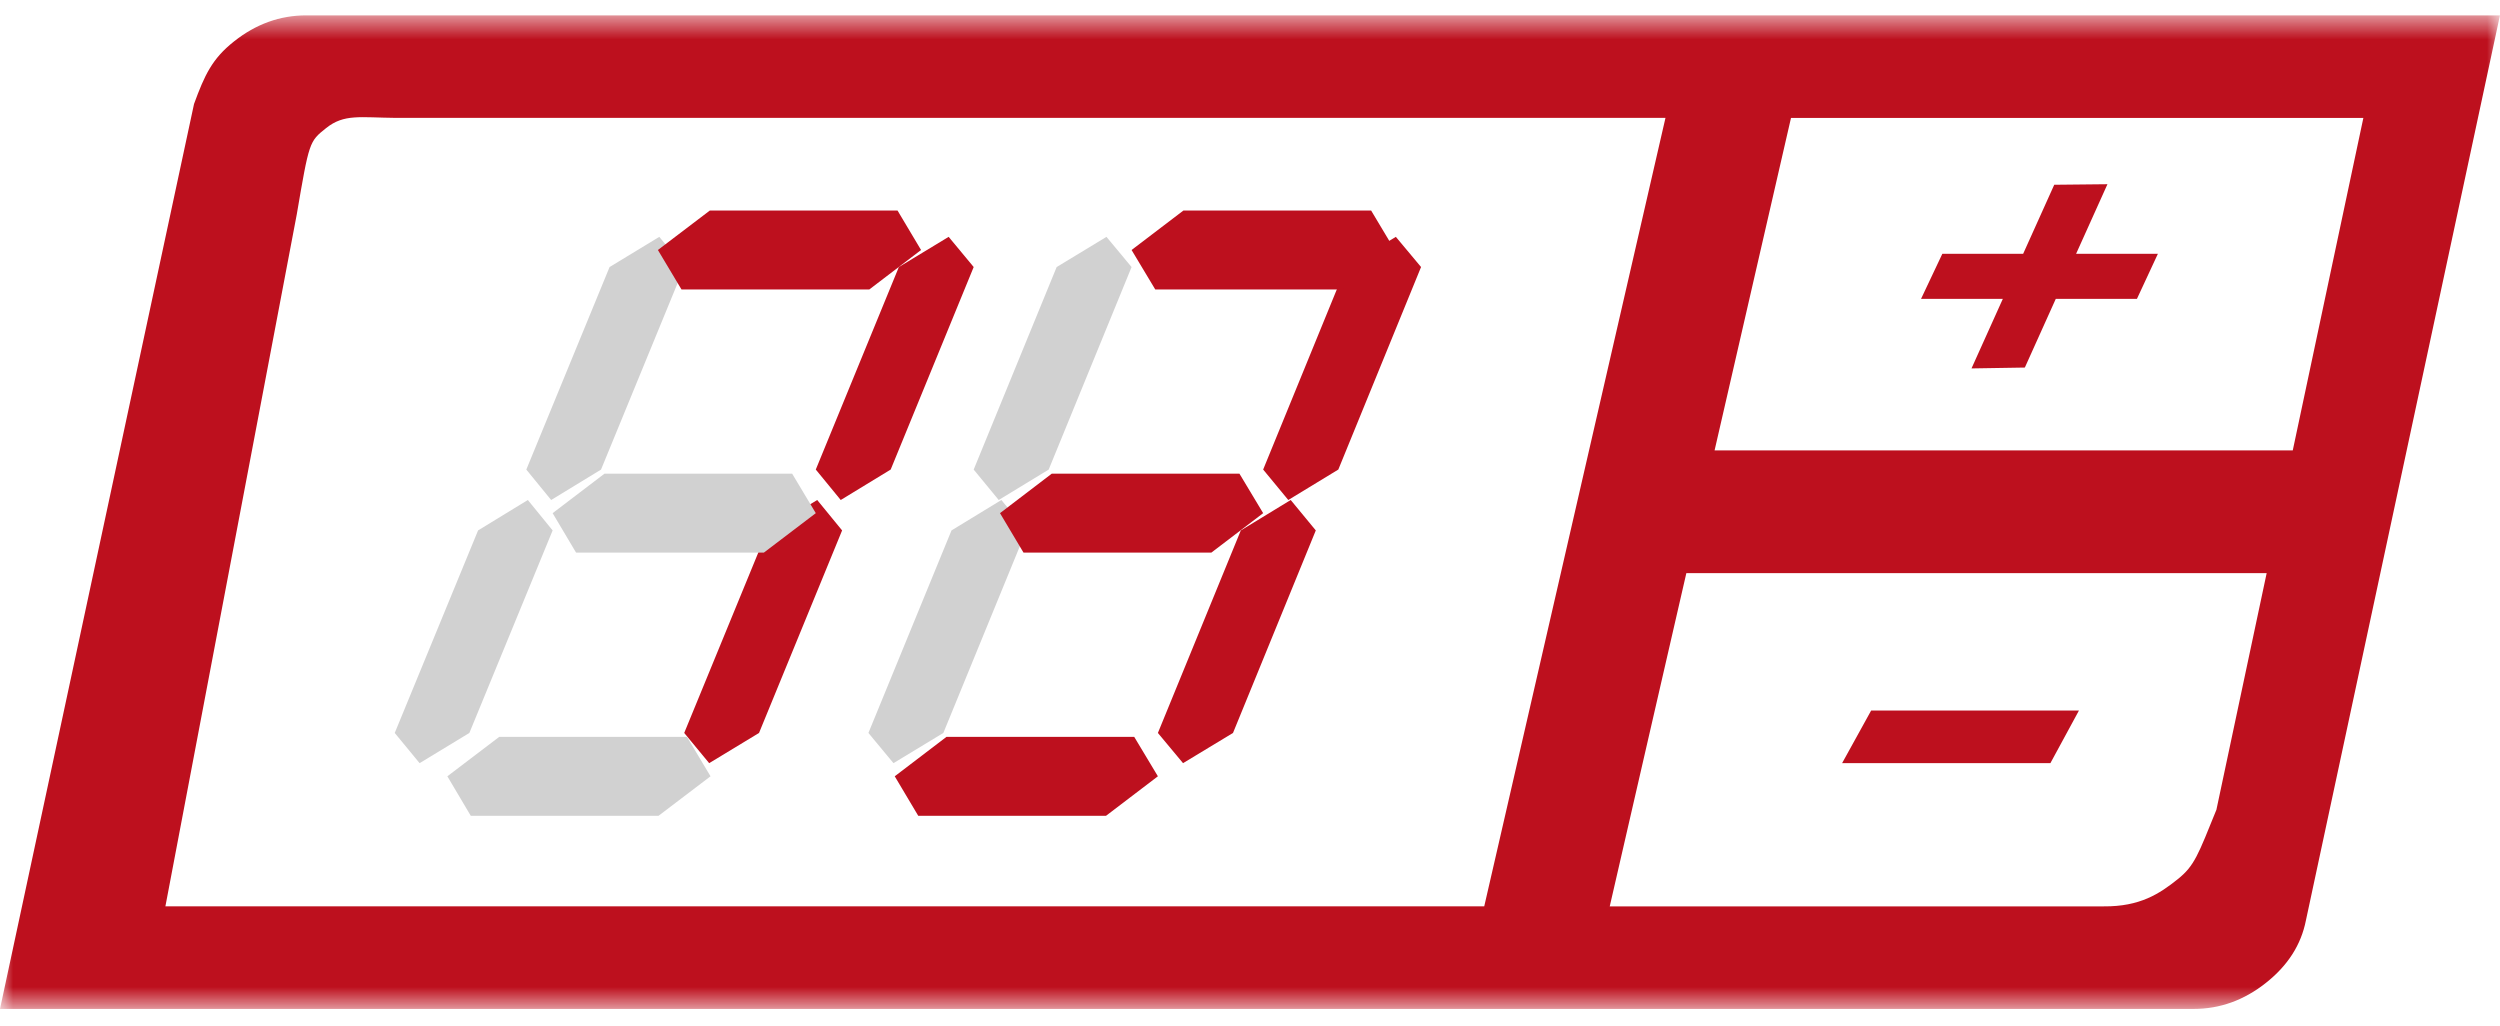
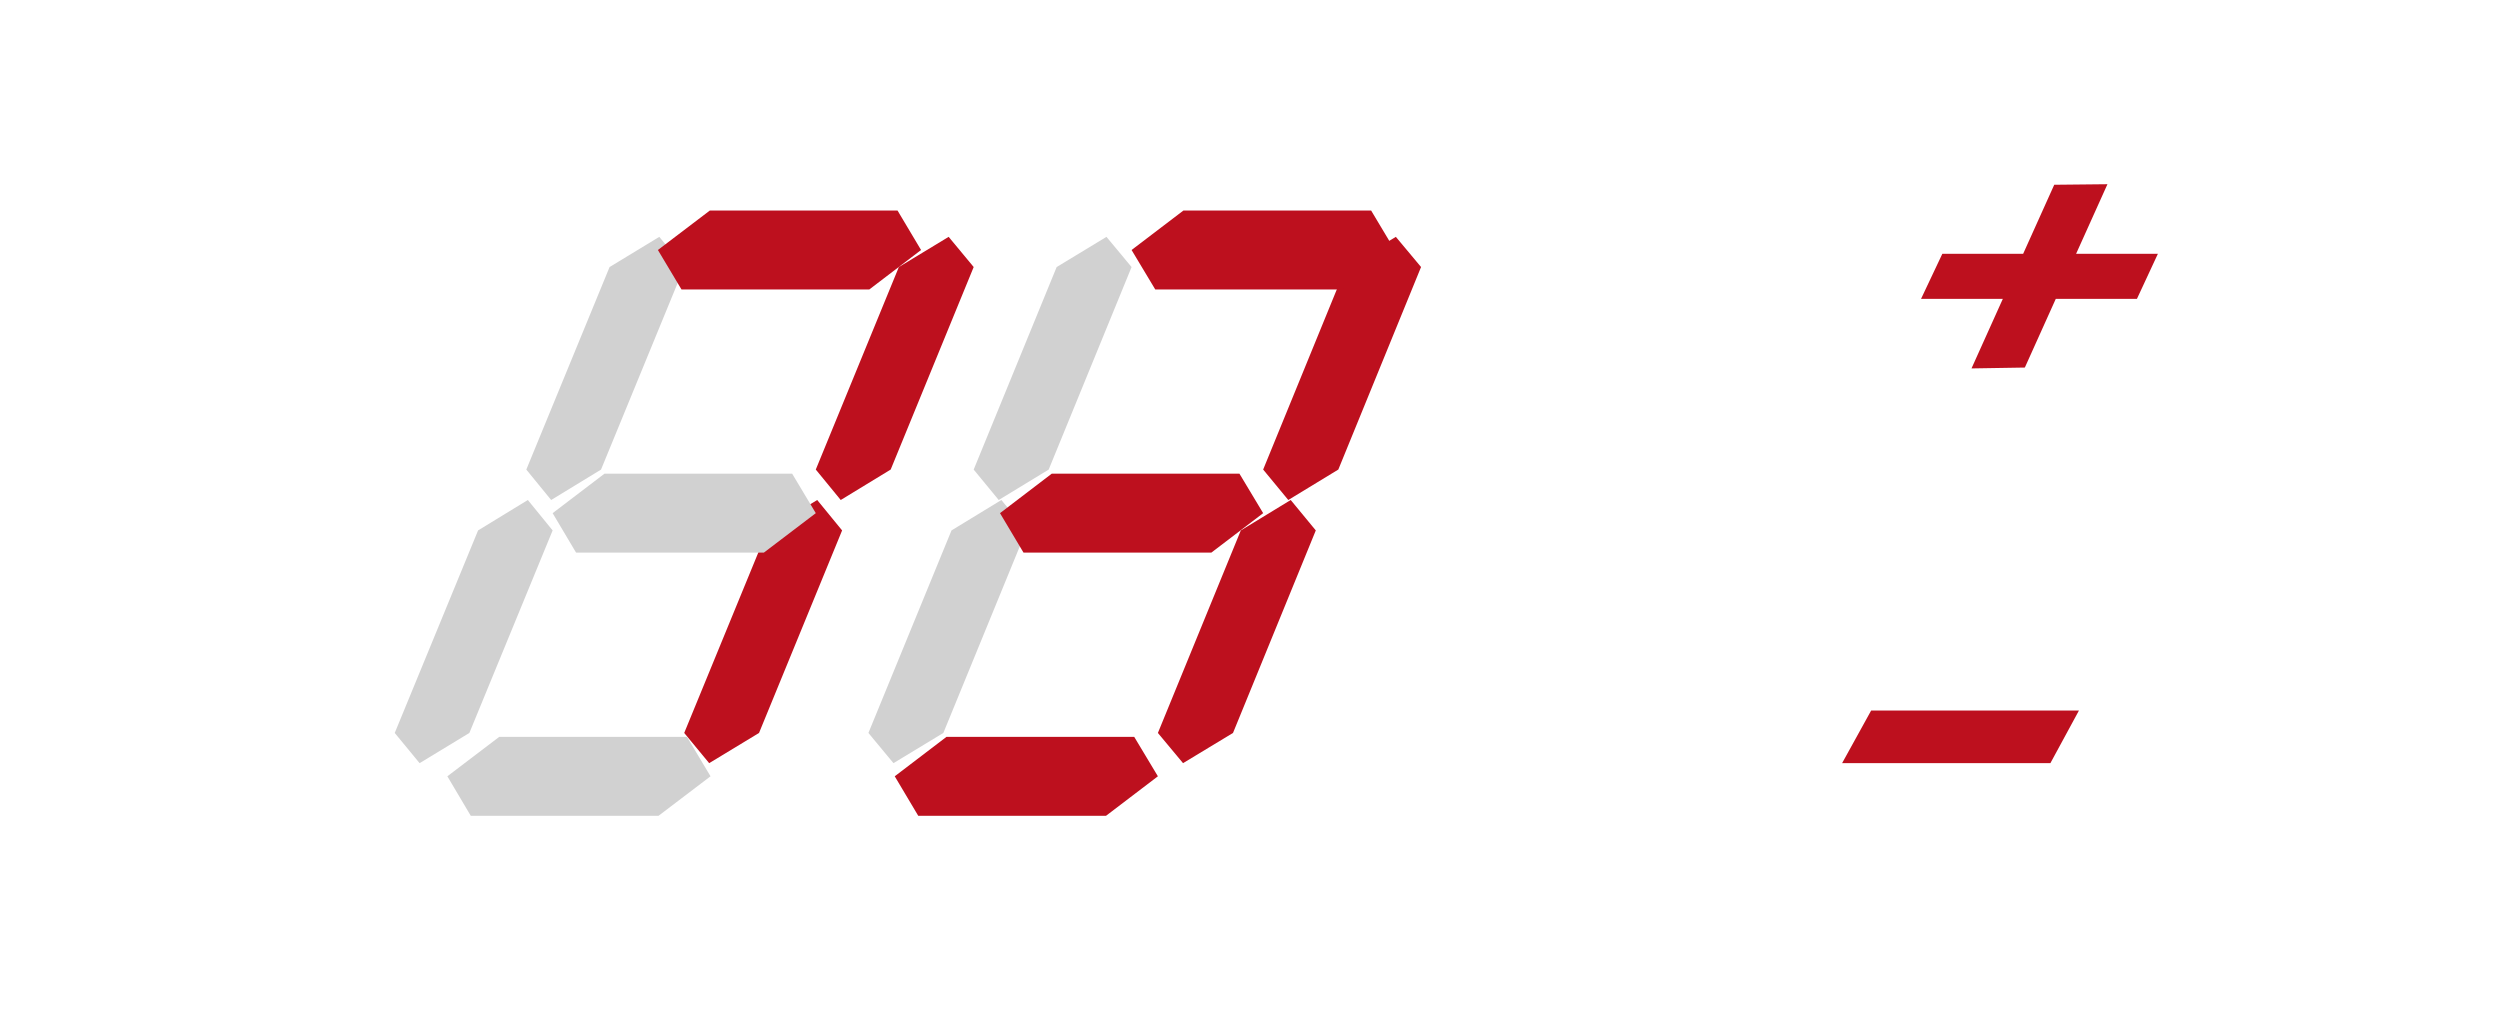
<svg xmlns="http://www.w3.org/2000/svg" xmlns:xlink="http://www.w3.org/1999/xlink" width="95" height="39" viewBox="0 0 95 39">
  <defs>
-     <path id="htknnm7s8a" d="M0 0.584L94.998 0.584 94.998 38.339 0 38.339z" />
-   </defs>
+     </defs>
  <g fill="none" fill-rule="evenodd">
    <g>
      <g>
        <g transform="translate(-336 -1943) translate(336 1943)">
          <mask id="qo289nz6ob" fill="#fff">
            <use xlink:href="#htknnm7s8a" />
          </mask>
          <path fill="#BD101E" d="M87.125 17.115H65.154l2.904-12.634h21.75l-2.683 12.634zm-2.899 13.65c-.697 1.718-.834 2.135-1.472 2.644-.69.553-1.437 1.045-2.807 1.033H61.17l2.911-12.662h22.052l-1.908 8.984zM11.275 8.158c.475-2.778.475-2.778 1.114-3.288.69-.552 1.292-.402 2.662-.39h48.237l-6.887 29.961H6.285l4.99-26.283zM94.435.584H11.637c-.998 0-1.914.33-2.744.99-.833.658-1.118 1.28-1.52 2.377L0 38.339h83.361c.998 0 1.913-.33 2.744-.99.833-.658 1.338-1.45 1.52-2.376L94.998.584h-.563z" mask="url(#qo289nz6ob)" />
        </g>
        <path fill="#BD101E" d="M77.915 29L79 27 71.104 27 70 29zM82 9.644L78.892 9.644 80.083 7 78.061 7.021 76.88 9.644 73.809 9.644 73 11.356 76.108 11.356 74.917 14 76.944 13.967 78.12 11.356 81.204 11.356z" transform="translate(-336 -1943) translate(336 1943)" />
        <path fill="#D1D1D1" d="M22.839 17.844L20.944 19 20 17.844 23.164 10.148 25.053 9 26 10.148z" transform="translate(-336 -1943) translate(336 1943)" />
        <path fill="#BD101E" d="M33.846 17.843L31.948 19 31 17.843 34.157 10.147 36.049 9 37 10.147zM34.106 8L35 9.5 33.033 11 25.897 11 25 9.5 26.974 8zM29.161 20.156L31.054 19 32 20.156 28.843 27.852 26.949 29 26 27.852z" transform="translate(-336 -1943) translate(336 1943)" />
        <path fill="#D1D1D1" d="M18.167 20.156L20.058 19 21 20.156 17.836 27.852 15.945 29 15 27.852zM17.889 31L17 29.499 18.971 28 26.104 28 27 29.499 25.025 31zM21.891 21L21 19.5 22.97 18 30.102 18 31 19.5 29.026 21zM39.85 17.844L37.951 19 37 17.844 40.153 10.148 42.046 9 43 10.148z" transform="translate(-336 -1943) translate(336 1943)" />
        <path fill="#BD101E" d="M50.856 17.843L48.955 19 48 17.843 51.147 10.147 53.042 9 54 10.147z" transform="translate(-336 -1943) translate(336 1943)" />
        <path fill="#BD101E" d="M52.103 8L53 9.5 51.036 11 43.9 11 43 9.5 44.97 8zM47.151 20.156L49.047 19 50 20.156 46.854 27.852 44.956 29 44 27.852z" transform="translate(-336 -1943) translate(336 1943)" />
        <path fill="#D1D1D1" d="M36.157 20.156L38.052 19 39 20.156 35.847 27.852 33.952 29 33 27.852z" transform="translate(-336 -1943) translate(336 1943)" />
        <path fill="#BD101E" d="M34.893 31L34 29.499 35.967 28 43.1 28 44 29.499 42.029 31zM38.894 21L38 19.5 39.966 18 47.099 18 48 19.5 46.03 21z" transform="translate(-336 -1943) translate(336 1943)" />
      </g>
    </g>
  </g>
</svg>